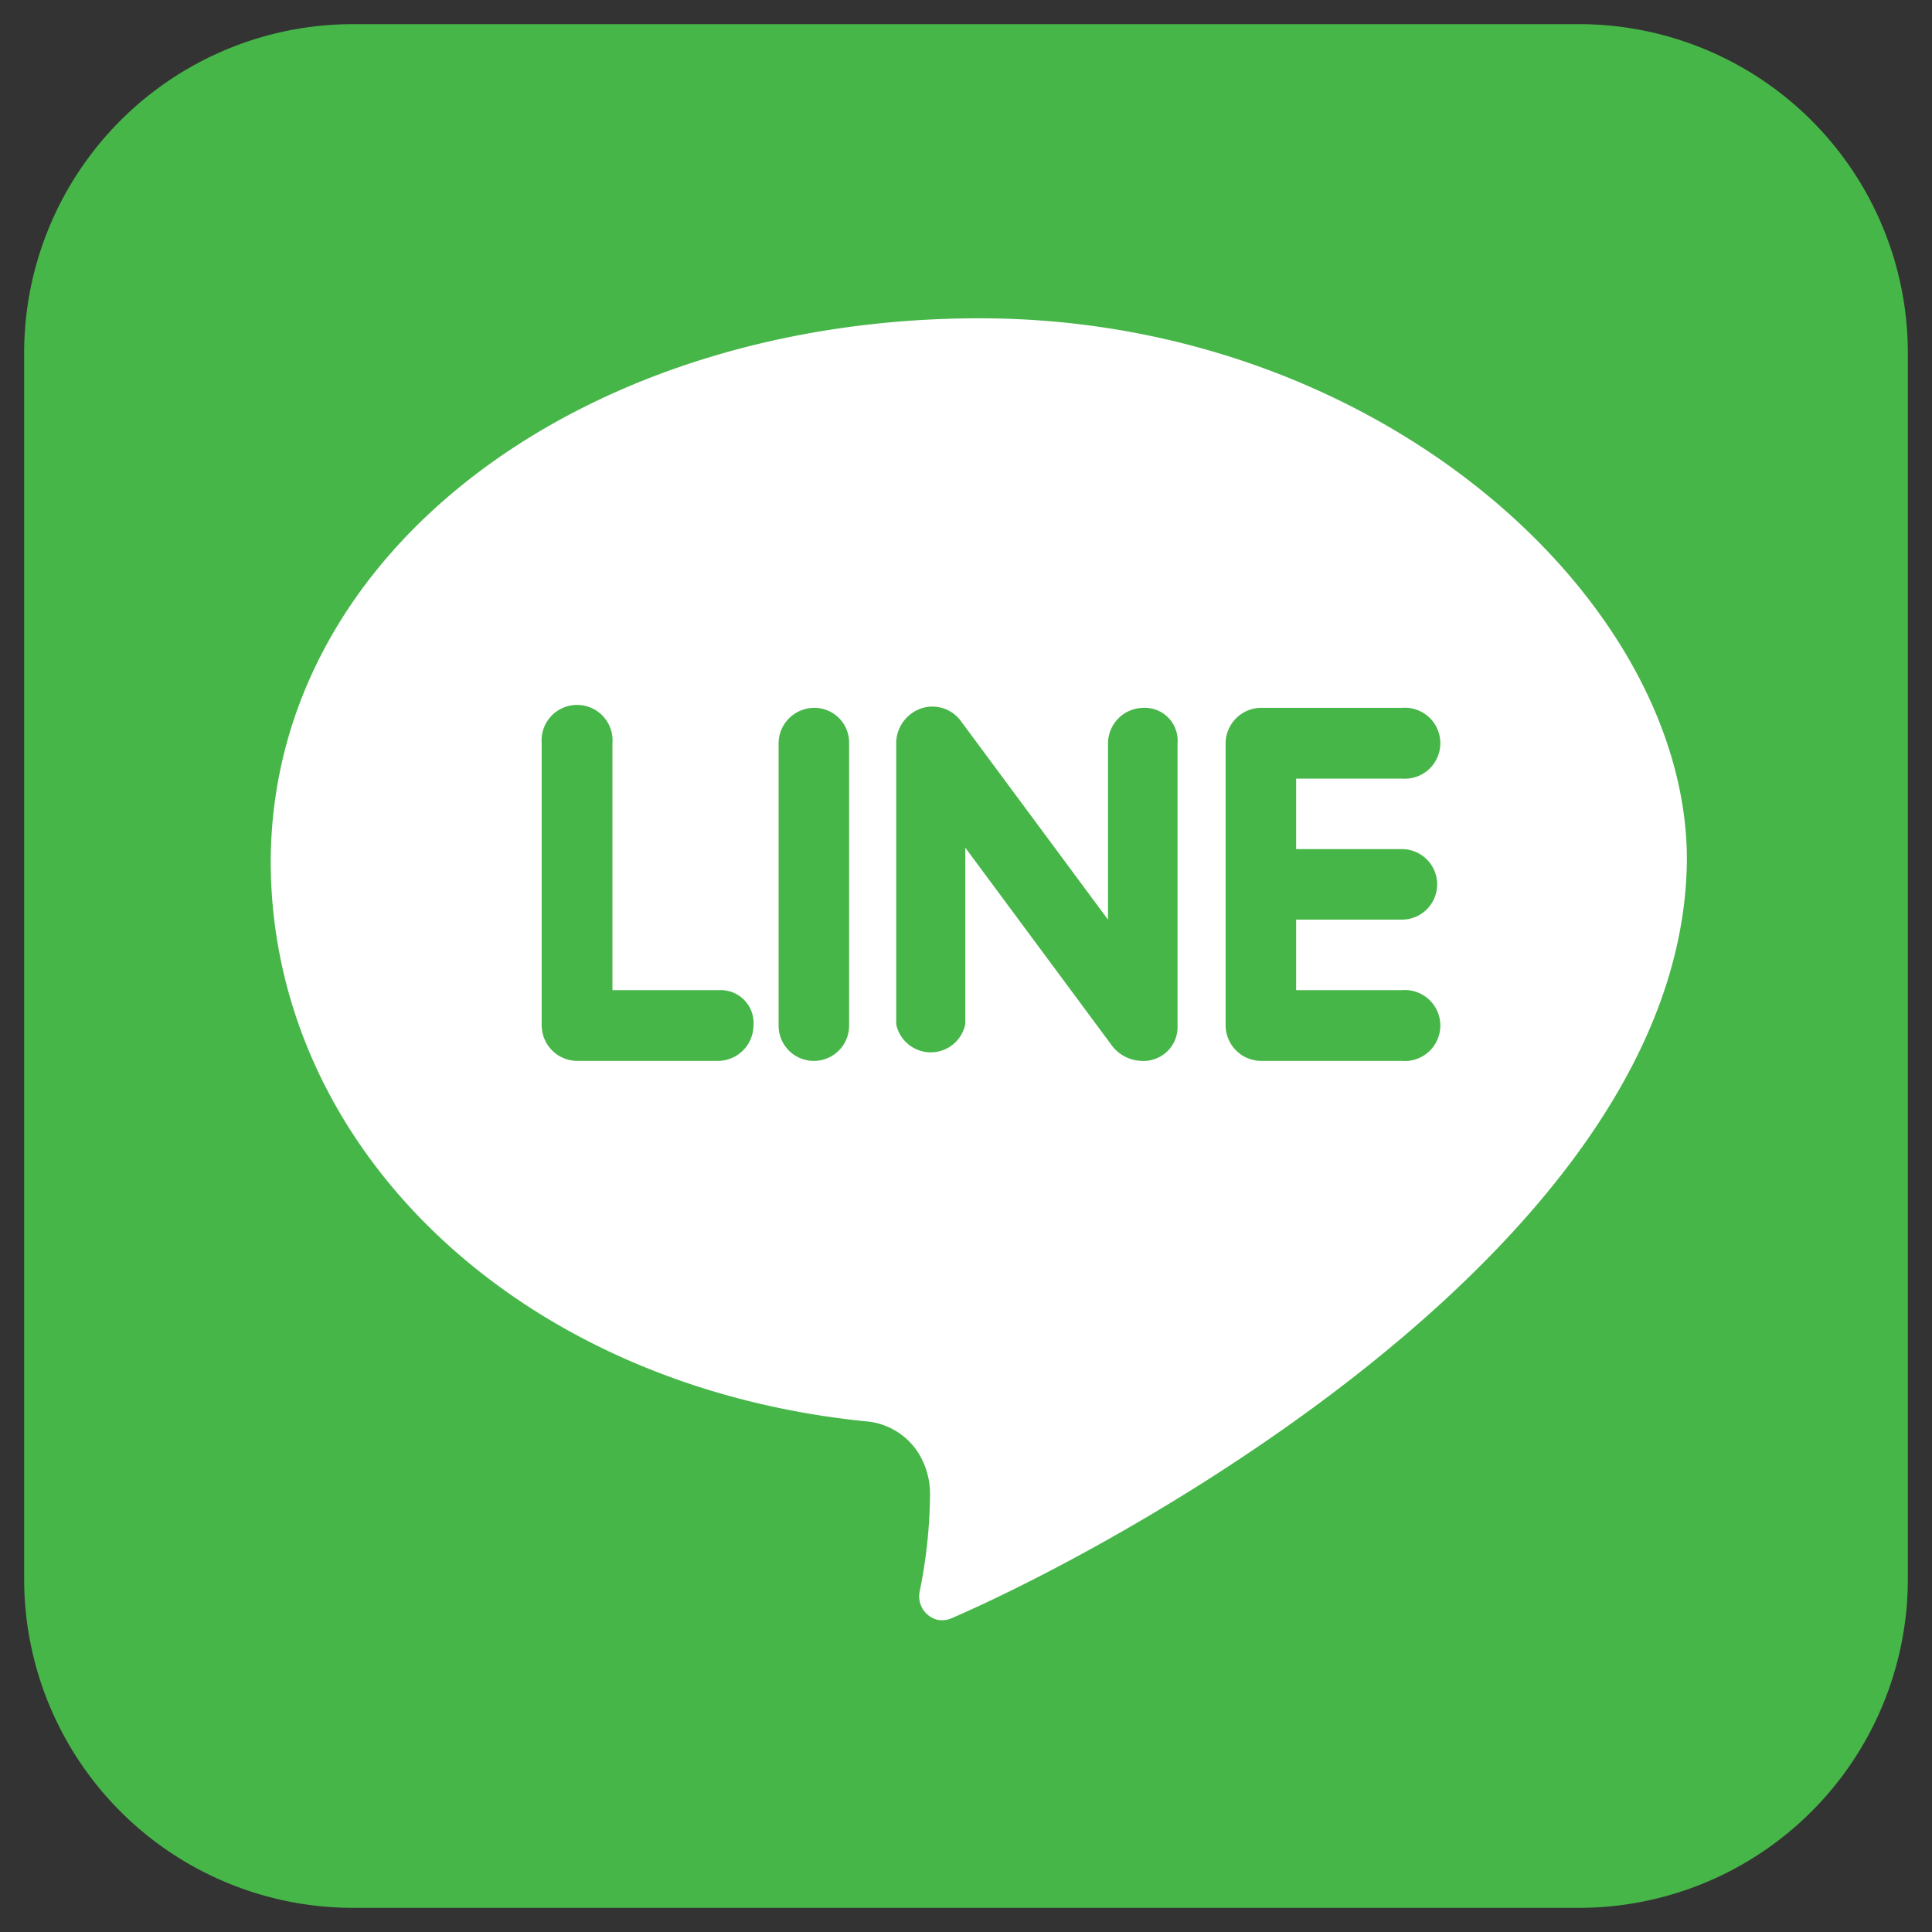
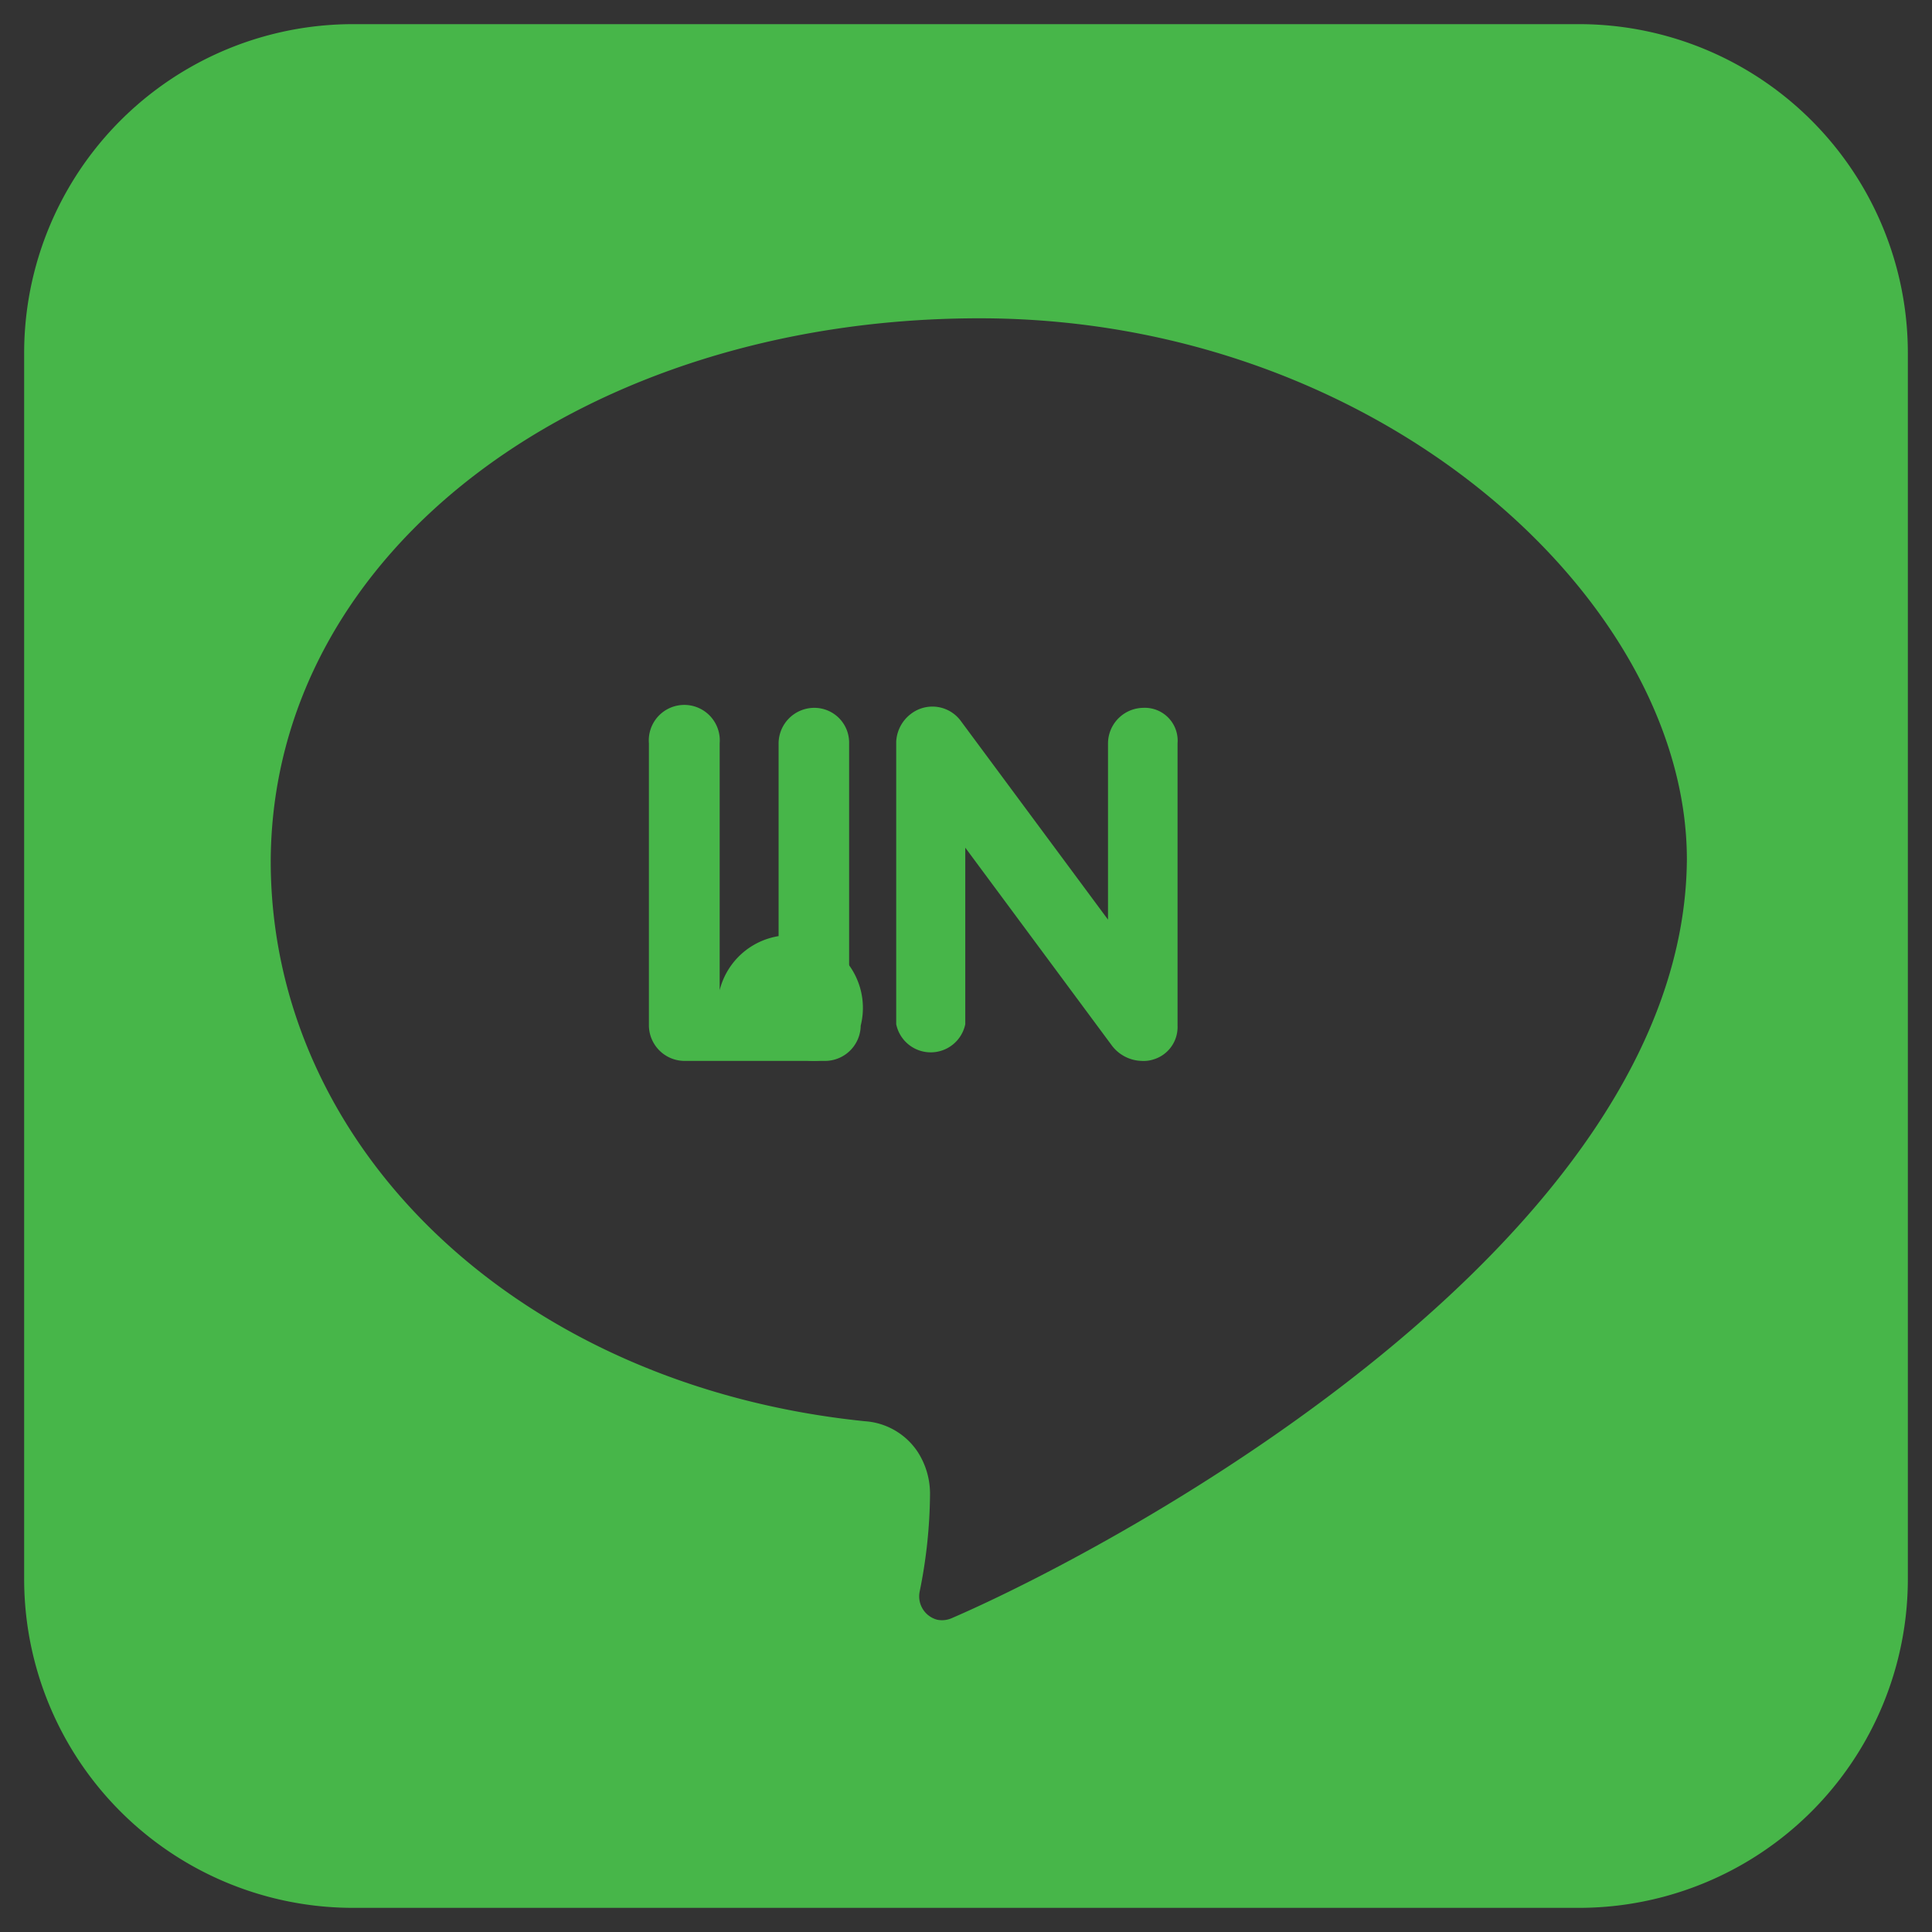
<svg xmlns="http://www.w3.org/2000/svg" id="Layer_1" data-name="Layer 1" viewBox="0 0 80 80">
  <rect x="0" y="0" width="80" height="80" fill="#333333" stroke="none" />
  <defs>
    <style>.cls-1{fill:#fff;}.cls-2{fill:#47b649;}</style>
  </defs>
-   <rect class="cls-1" x="10" y="10" width="60" height="60" />
  <path class="cls-2" d="M39.42,67a1,1,0,0,1-.61.07,1,1,0,0,1-.73-1.16,20.79,20.79,0,0,0,.43-4A3.2,3.2,0,0,0,38,60.12a2.85,2.85,0,0,0-2.19-1.27c-14.37-1.47-24.6-11.33-24.6-23.2.06-13,13.15-22.47,29.35-22.47,16.56,0,29.29,11.69,29.29,22.41C69.74,51.42,46.36,64,39.42,67ZM65.36,1H14.64A13.62,13.62,0,0,0,1,14.64V65.36A13.62,13.62,0,0,0,14.64,79H65.36A13.62,13.62,0,0,0,79,65.36V14.64A13.62,13.62,0,0,0,65.36,1Z" />
-   <path class="cls-2" d="M29.8,41H25.36V30.78a1.47,1.47,0,1,0-2.93,0V42.47a1.48,1.48,0,0,0,1.46,1.46h5.85a1.48,1.48,0,0,0,1.46-1.46A1.36,1.36,0,0,0,29.8,41Z" />
+   <path class="cls-2" d="M29.8,41V30.78a1.47,1.47,0,1,0-2.93,0V42.47a1.48,1.48,0,0,0,1.46,1.46h5.85a1.48,1.48,0,0,0,1.46-1.46A1.36,1.36,0,0,0,29.8,41Z" />
  <path class="cls-2" d="M33.7,29.31a1.48,1.48,0,0,0-1.46,1.47V42.47a1.46,1.46,0,0,0,2.92,0V30.78A1.44,1.44,0,0,0,33.7,29.31Z" />
  <path class="cls-2" d="M47.34,29.31a1.48,1.48,0,0,0-1.46,1.47v7.3l-6.09-8.22a1.46,1.46,0,0,0-2.07-.3,1.54,1.54,0,0,0-.61,1.15v11.7a1.46,1.46,0,0,0,2.86,0V35.1l6.09,8.22a1.6,1.6,0,0,0,1.22.61,1.32,1.32,0,0,0,.48-.06,1.4,1.4,0,0,0,1-1.4V30.78A1.36,1.36,0,0,0,47.34,29.31Z" />
-   <path class="cls-2" d="M58.05,32.24a1.47,1.47,0,1,0,0-2.93H52.21a1.48,1.48,0,0,0-1.46,1.47V42.47a1.48,1.48,0,0,0,1.46,1.46h5.84a1.47,1.47,0,1,0,0-2.93H53.67V38.08h4.38a1.46,1.46,0,1,0,0-2.92H53.67V32.24Z" />
</svg>